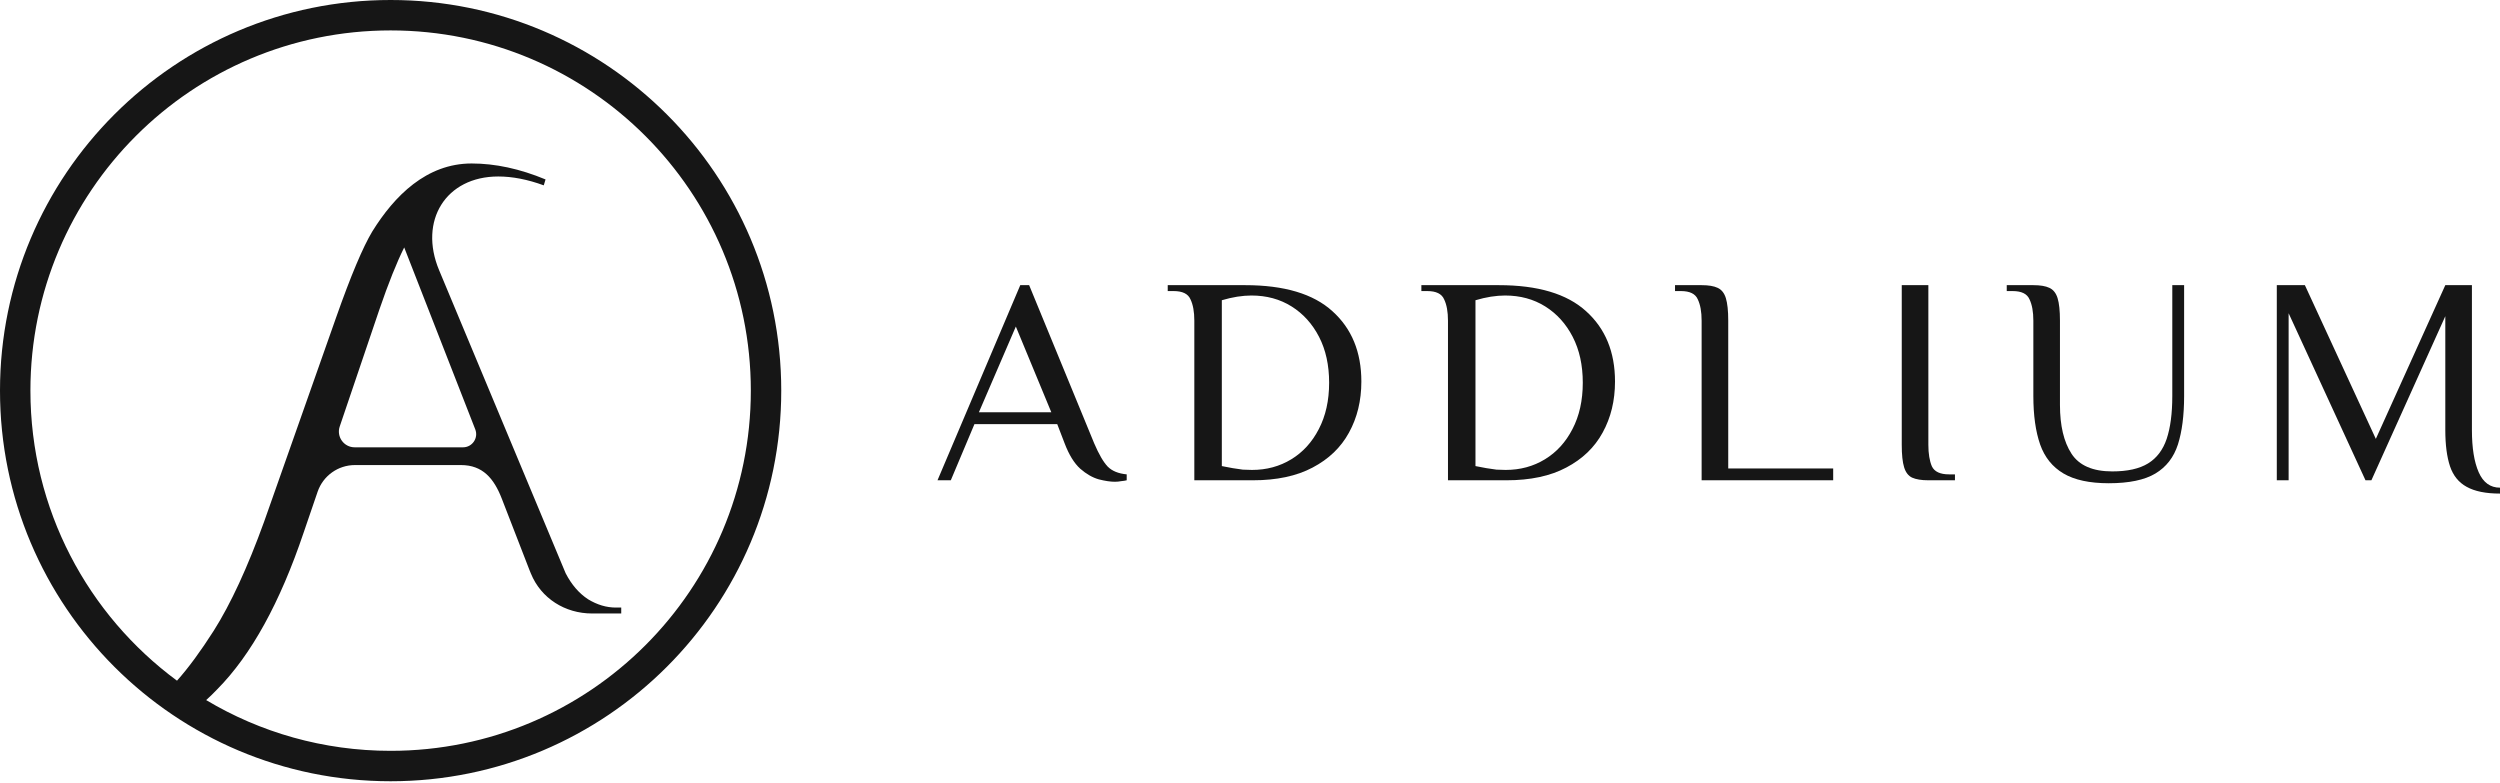
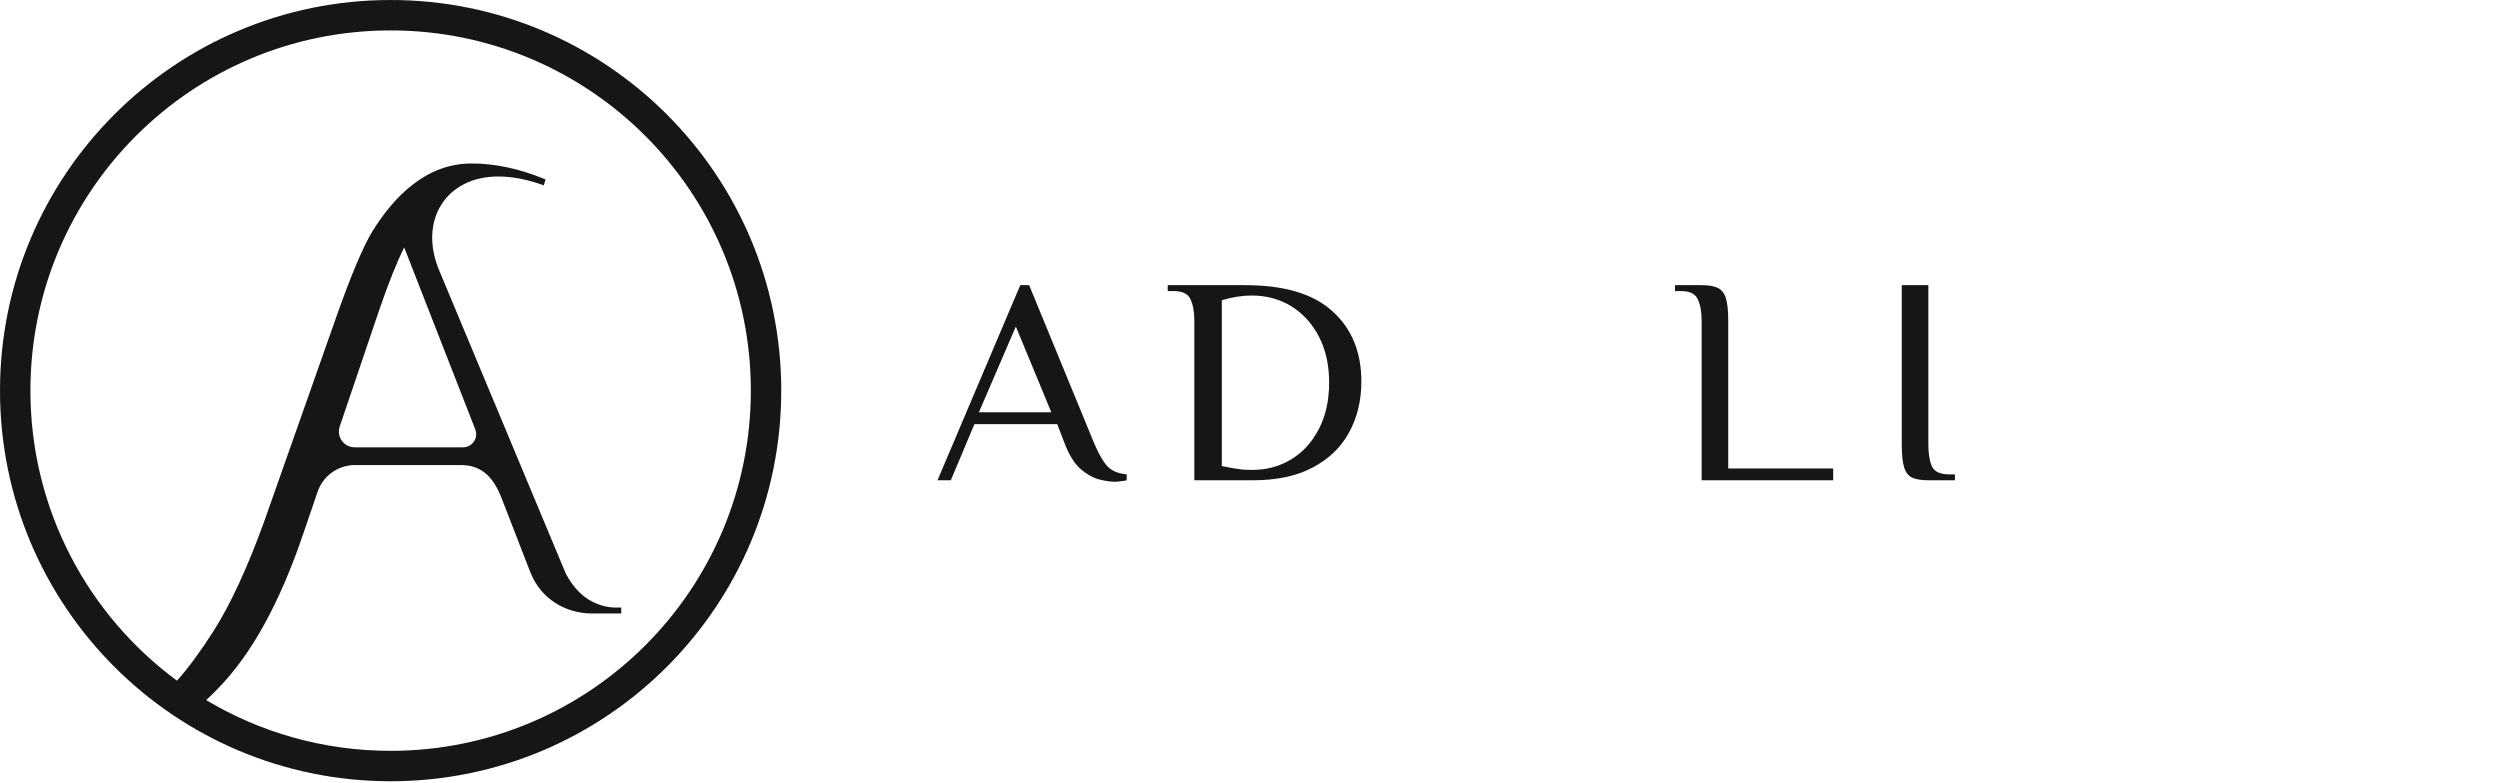
<svg xmlns="http://www.w3.org/2000/svg" width="300" height="94" viewBox="0 0 300 94" fill="none">
  <path d="M133.785 57.811C133.265 57.811 132.626 57.717 131.869 57.527C131.113 57.315 130.368 56.889 129.634 56.25C128.901 55.588 128.275 54.571 127.754 53.199L126.867 50.893H116.934L114.096 57.634H112.5L122.433 34.219H123.497L131.302 53.199C131.869 54.524 132.413 55.458 132.934 56.002C133.454 56.522 134.211 56.83 135.204 56.924V57.634C135.015 57.681 134.79 57.717 134.53 57.74C134.293 57.788 134.045 57.811 133.785 57.811ZM117.467 49.474H126.158L121.901 39.186L117.467 49.474Z" fill="#161616" />
  <path d="M143.319 57.634V38.476C143.319 37.412 143.166 36.56 142.858 35.922C142.575 35.259 141.9 34.928 140.836 34.928H140.127V34.219H149.421C154.104 34.219 157.592 35.259 159.886 37.341C162.204 39.422 163.363 42.237 163.363 45.784C163.363 48.079 162.866 50.124 161.873 51.922C160.903 53.696 159.449 55.091 157.51 56.108C155.594 57.125 153.205 57.634 150.344 57.634H143.319ZM150.237 56.392C151.987 56.392 153.56 55.966 154.955 55.115C156.351 54.264 157.45 53.057 158.254 51.496C159.082 49.912 159.496 48.055 159.496 45.926C159.496 43.821 159.094 41.988 158.29 40.427C157.486 38.866 156.386 37.648 154.991 36.773C153.595 35.898 151.987 35.461 150.166 35.461C149.646 35.461 149.078 35.508 148.463 35.602C147.872 35.697 147.257 35.839 146.619 36.028V55.931C147.092 56.026 147.529 56.108 147.931 56.179C148.357 56.25 148.759 56.309 149.137 56.357C149.539 56.38 149.906 56.392 150.237 56.392Z" fill="#161616" />
-   <path d="M173.757 57.634V38.476C173.757 37.412 173.604 36.56 173.296 35.922C173.012 35.259 172.338 34.928 171.274 34.928H170.565V34.219H179.859C184.542 34.219 188.03 35.259 190.324 37.341C192.642 39.422 193.801 42.237 193.801 45.784C193.801 48.079 193.304 50.124 192.311 51.922C191.341 53.696 189.887 55.091 187.947 56.108C186.032 57.125 183.643 57.634 180.781 57.634H173.757ZM180.675 56.392C182.425 56.392 183.998 55.966 185.393 55.115C186.789 54.264 187.888 53.057 188.692 51.496C189.52 49.912 189.934 48.055 189.934 45.926C189.934 43.821 189.532 41.988 188.728 40.427C187.924 38.866 186.824 37.648 185.429 36.773C184.033 35.898 182.425 35.461 180.604 35.461C180.084 35.461 179.516 35.508 178.901 35.602C178.31 35.697 177.695 35.839 177.057 36.028V55.931C177.53 56.026 177.967 56.108 178.369 56.179C178.795 56.25 179.197 56.309 179.575 56.357C179.977 56.38 180.344 56.392 180.675 56.392Z" fill="#161616" />
  <path d="M204.195 57.634V38.476C204.195 37.412 204.041 36.56 203.734 35.922C203.45 35.259 202.776 34.928 201.712 34.928H201.002V34.219H204.195C205.023 34.219 205.662 34.325 206.111 34.538C206.584 34.751 206.915 35.165 207.104 35.78C207.293 36.395 207.388 37.294 207.388 38.476V56.215H219.982V57.634H204.195Z" fill="#161616" />
  <path d="M231.403 57.634C230.575 57.634 229.925 57.527 229.452 57.315C229.002 57.102 228.683 56.688 228.494 56.073C228.304 55.458 228.21 54.559 228.21 53.377V34.219H231.403V53.377C231.403 54.441 231.545 55.304 231.828 55.966C232.136 56.605 232.822 56.924 233.886 56.924H234.595V57.634H231.403Z" fill="#161616" />
-   <path d="M253.048 57.989C250.754 57.989 248.945 57.598 247.62 56.818C246.296 56.037 245.362 54.879 244.818 53.341C244.274 51.78 244.002 49.841 244.002 47.523V38.476C244.002 37.412 243.848 36.56 243.541 35.922C243.257 35.259 242.583 34.928 241.519 34.928H240.809V34.219H244.002C244.83 34.219 245.468 34.325 245.917 34.538C246.39 34.751 246.722 35.165 246.911 35.78C247.1 36.395 247.195 37.294 247.195 38.476V48.587C247.195 51.071 247.656 53.022 248.578 54.441C249.5 55.86 251.132 56.569 253.474 56.569C255.295 56.569 256.726 56.25 257.766 55.612C258.807 54.973 259.552 53.992 260.001 52.667C260.45 51.319 260.675 49.604 260.675 47.523V34.219H262.094V47.523C262.094 49.841 261.846 51.78 261.349 53.341C260.852 54.879 259.954 56.037 258.653 56.818C257.352 57.598 255.484 57.989 253.048 57.989Z" fill="#161616" />
-   <path d="M300 59.23C298.297 59.23 296.961 58.958 295.991 58.414C295.045 57.894 294.383 57.078 294.005 55.966C293.626 54.831 293.437 53.377 293.437 51.603V37.944L284.568 57.634H283.859L274.635 37.589V57.634H273.216V34.219H276.586L285.1 52.667L293.437 34.219H296.63V51.603C296.63 53.755 296.902 55.446 297.446 56.676C297.99 57.906 298.841 58.521 300 58.521V59.23Z" fill="#161616" />
  <path fill-rule="evenodd" clip-rule="evenodd" d="M93.75 46.875C93.75 72.763 72.763 93.75 46.875 93.75C20.987 93.75 0 72.763 0 46.875C0 20.987 20.987 0 46.875 0C72.763 0 93.75 20.987 93.75 46.875ZM90.1 46.875C90.1 70.748 70.748 90.1 46.875 90.1C38.786 90.1 31.216 87.878 24.741 84.011C25.196 83.599 25.643 83.162 26.082 82.701C30.15 78.585 33.604 72.317 36.442 63.896L38.114 59.009C38.769 57.094 40.57 55.807 42.594 55.807H55.312C57.919 55.807 59.274 57.408 60.215 59.838L63.549 68.438C63.603 68.567 63.656 68.696 63.708 68.824C64.926 71.814 67.816 73.618 71.045 73.618H74.548V72.908H73.909C72.774 72.908 71.662 72.577 70.574 71.915C69.486 71.205 68.587 70.164 67.878 68.792L52.691 32.419C50.223 26.507 53.477 21.178 59.788 21.178C61.491 21.178 63.312 21.533 65.252 22.242L65.465 21.533C62.39 20.255 59.433 19.617 56.595 19.617C51.18 19.617 47.328 23.501 44.674 27.777C43.538 29.669 42.095 33.099 40.345 38.066L31.688 62.619C29.701 68.106 27.69 72.459 25.656 75.676C24.075 78.156 22.603 80.157 21.24 81.682C10.57 73.811 3.65 61.151 3.65 46.875C3.65 23.002 23.002 3.65 46.875 3.65C70.748 3.65 90.1 23.002 90.1 46.875ZM42.561 53.678C41.264 53.678 40.351 52.404 40.768 51.176L45.525 37.144C46.613 33.974 47.607 31.491 48.505 29.693L57.032 51.525C57.436 52.56 56.672 53.678 55.562 53.678H42.561Z" fill="#161616" />
</svg>